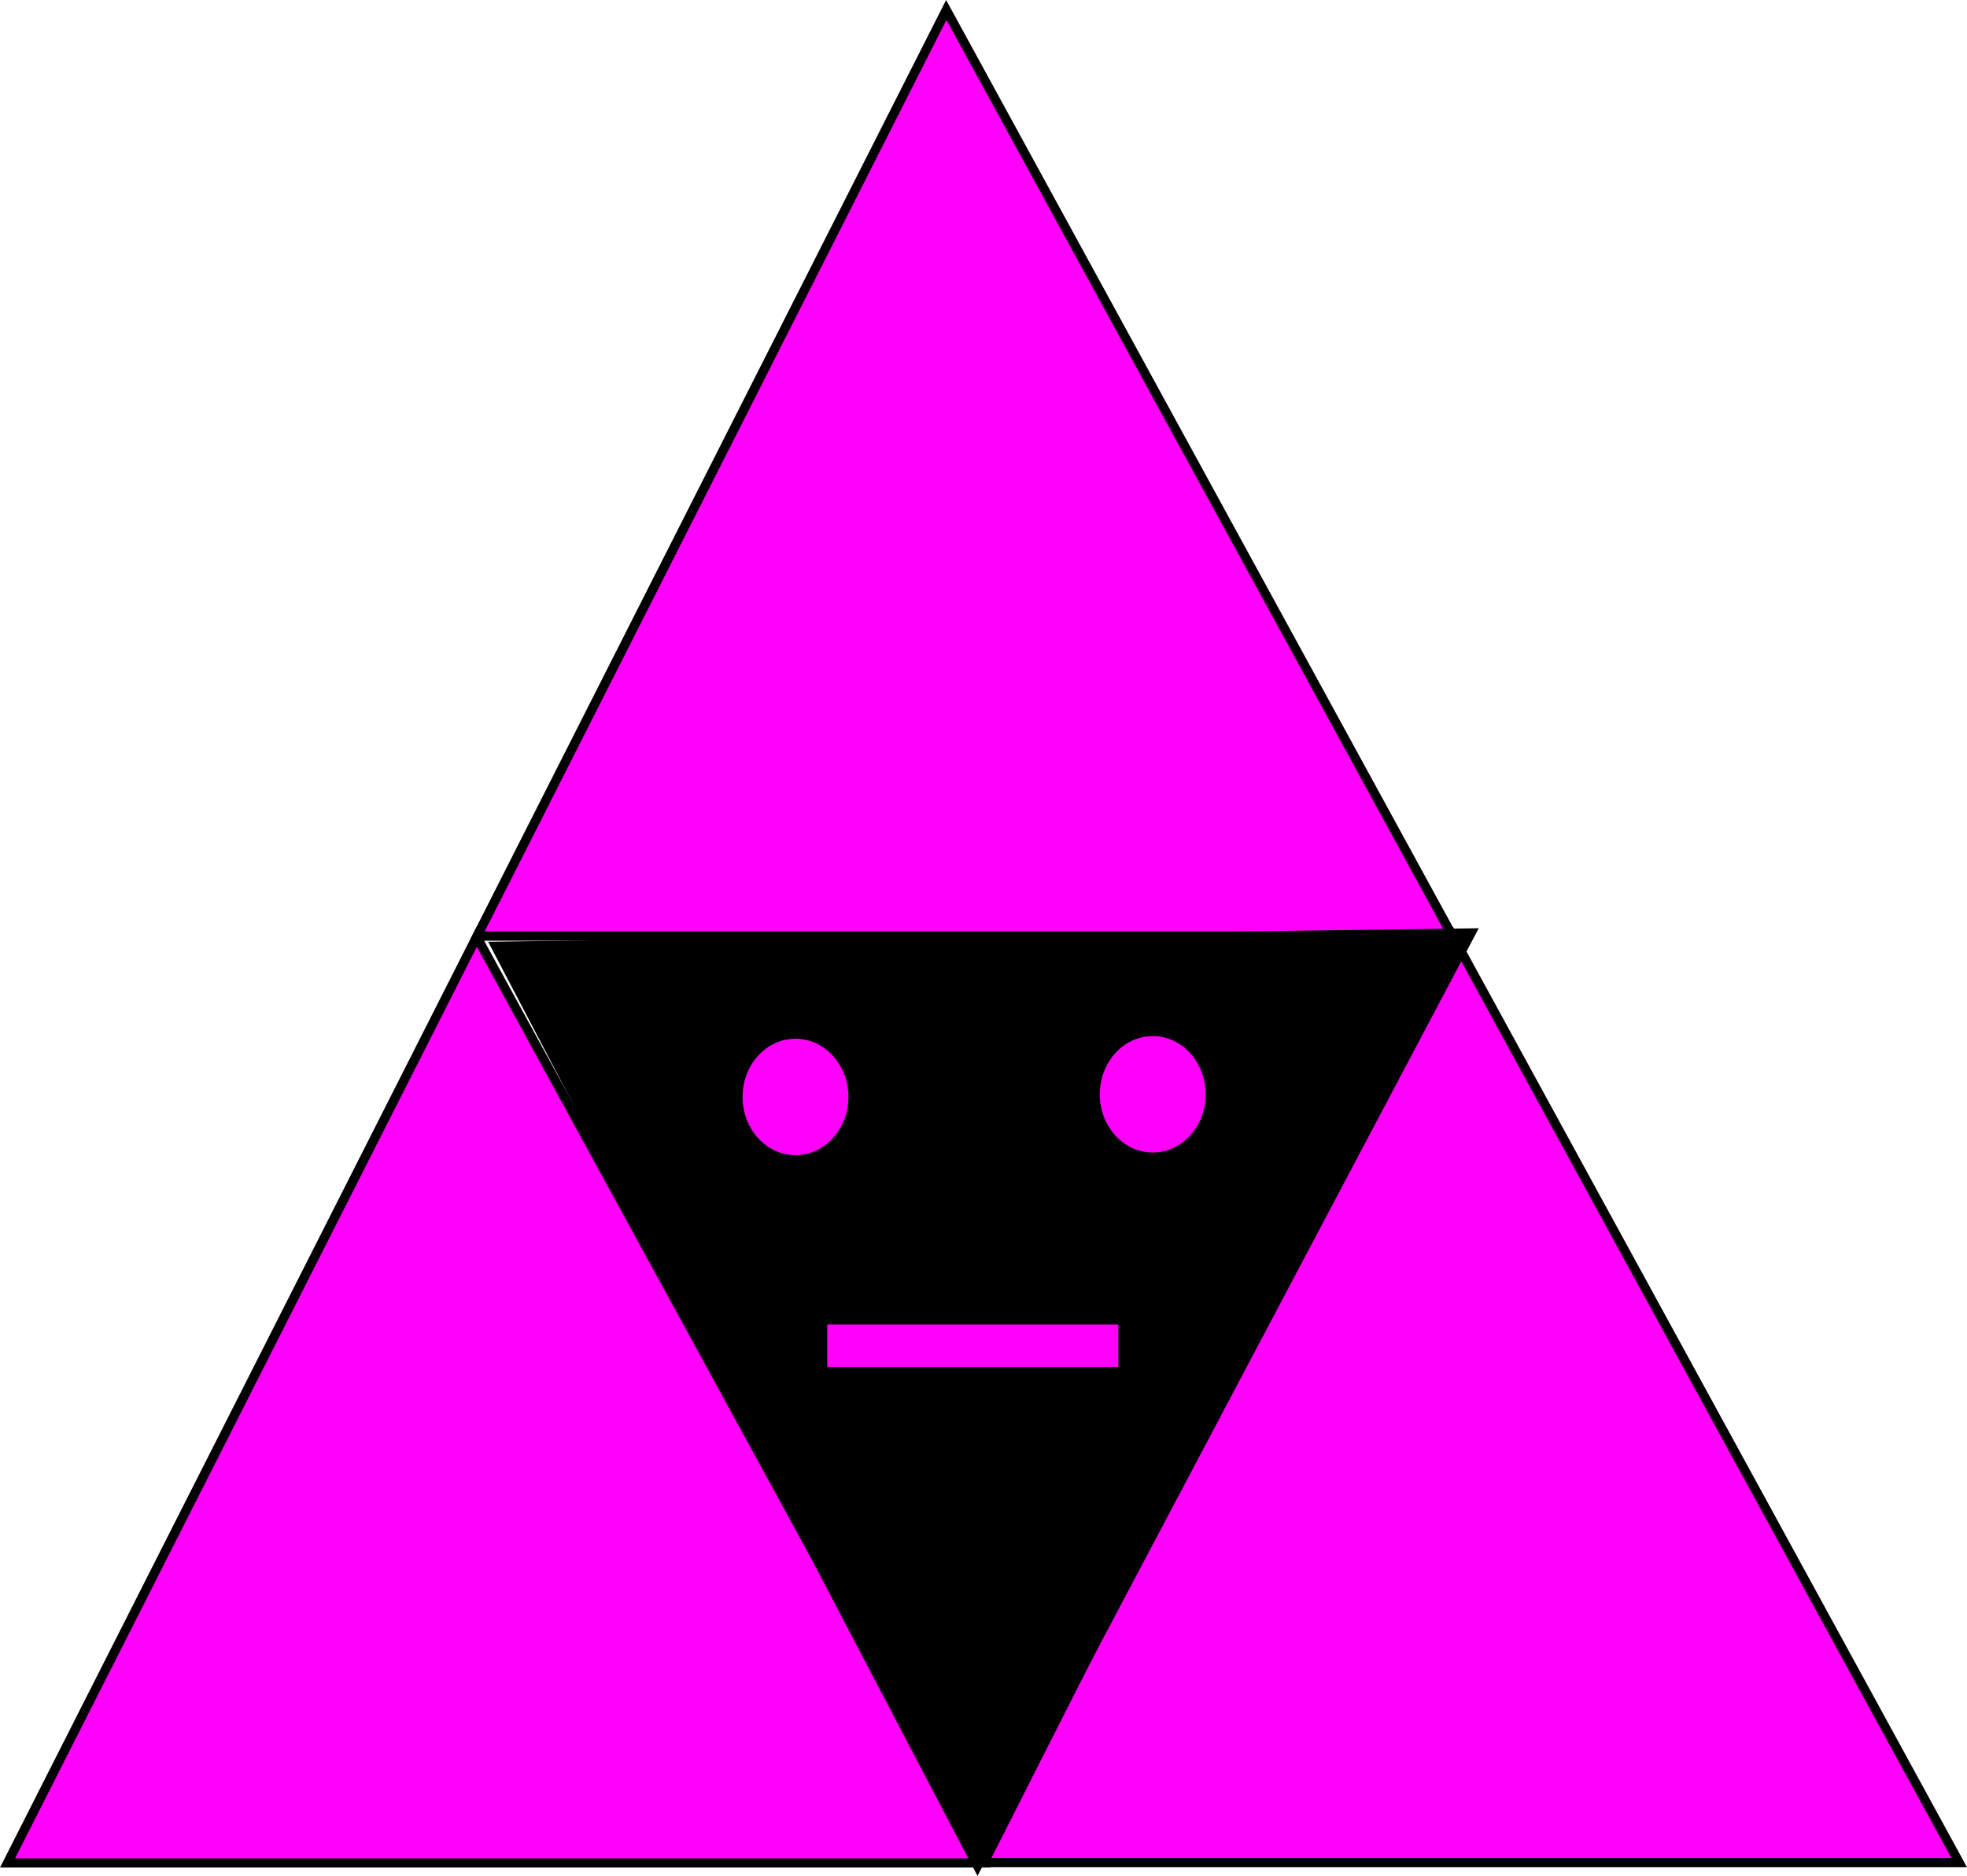
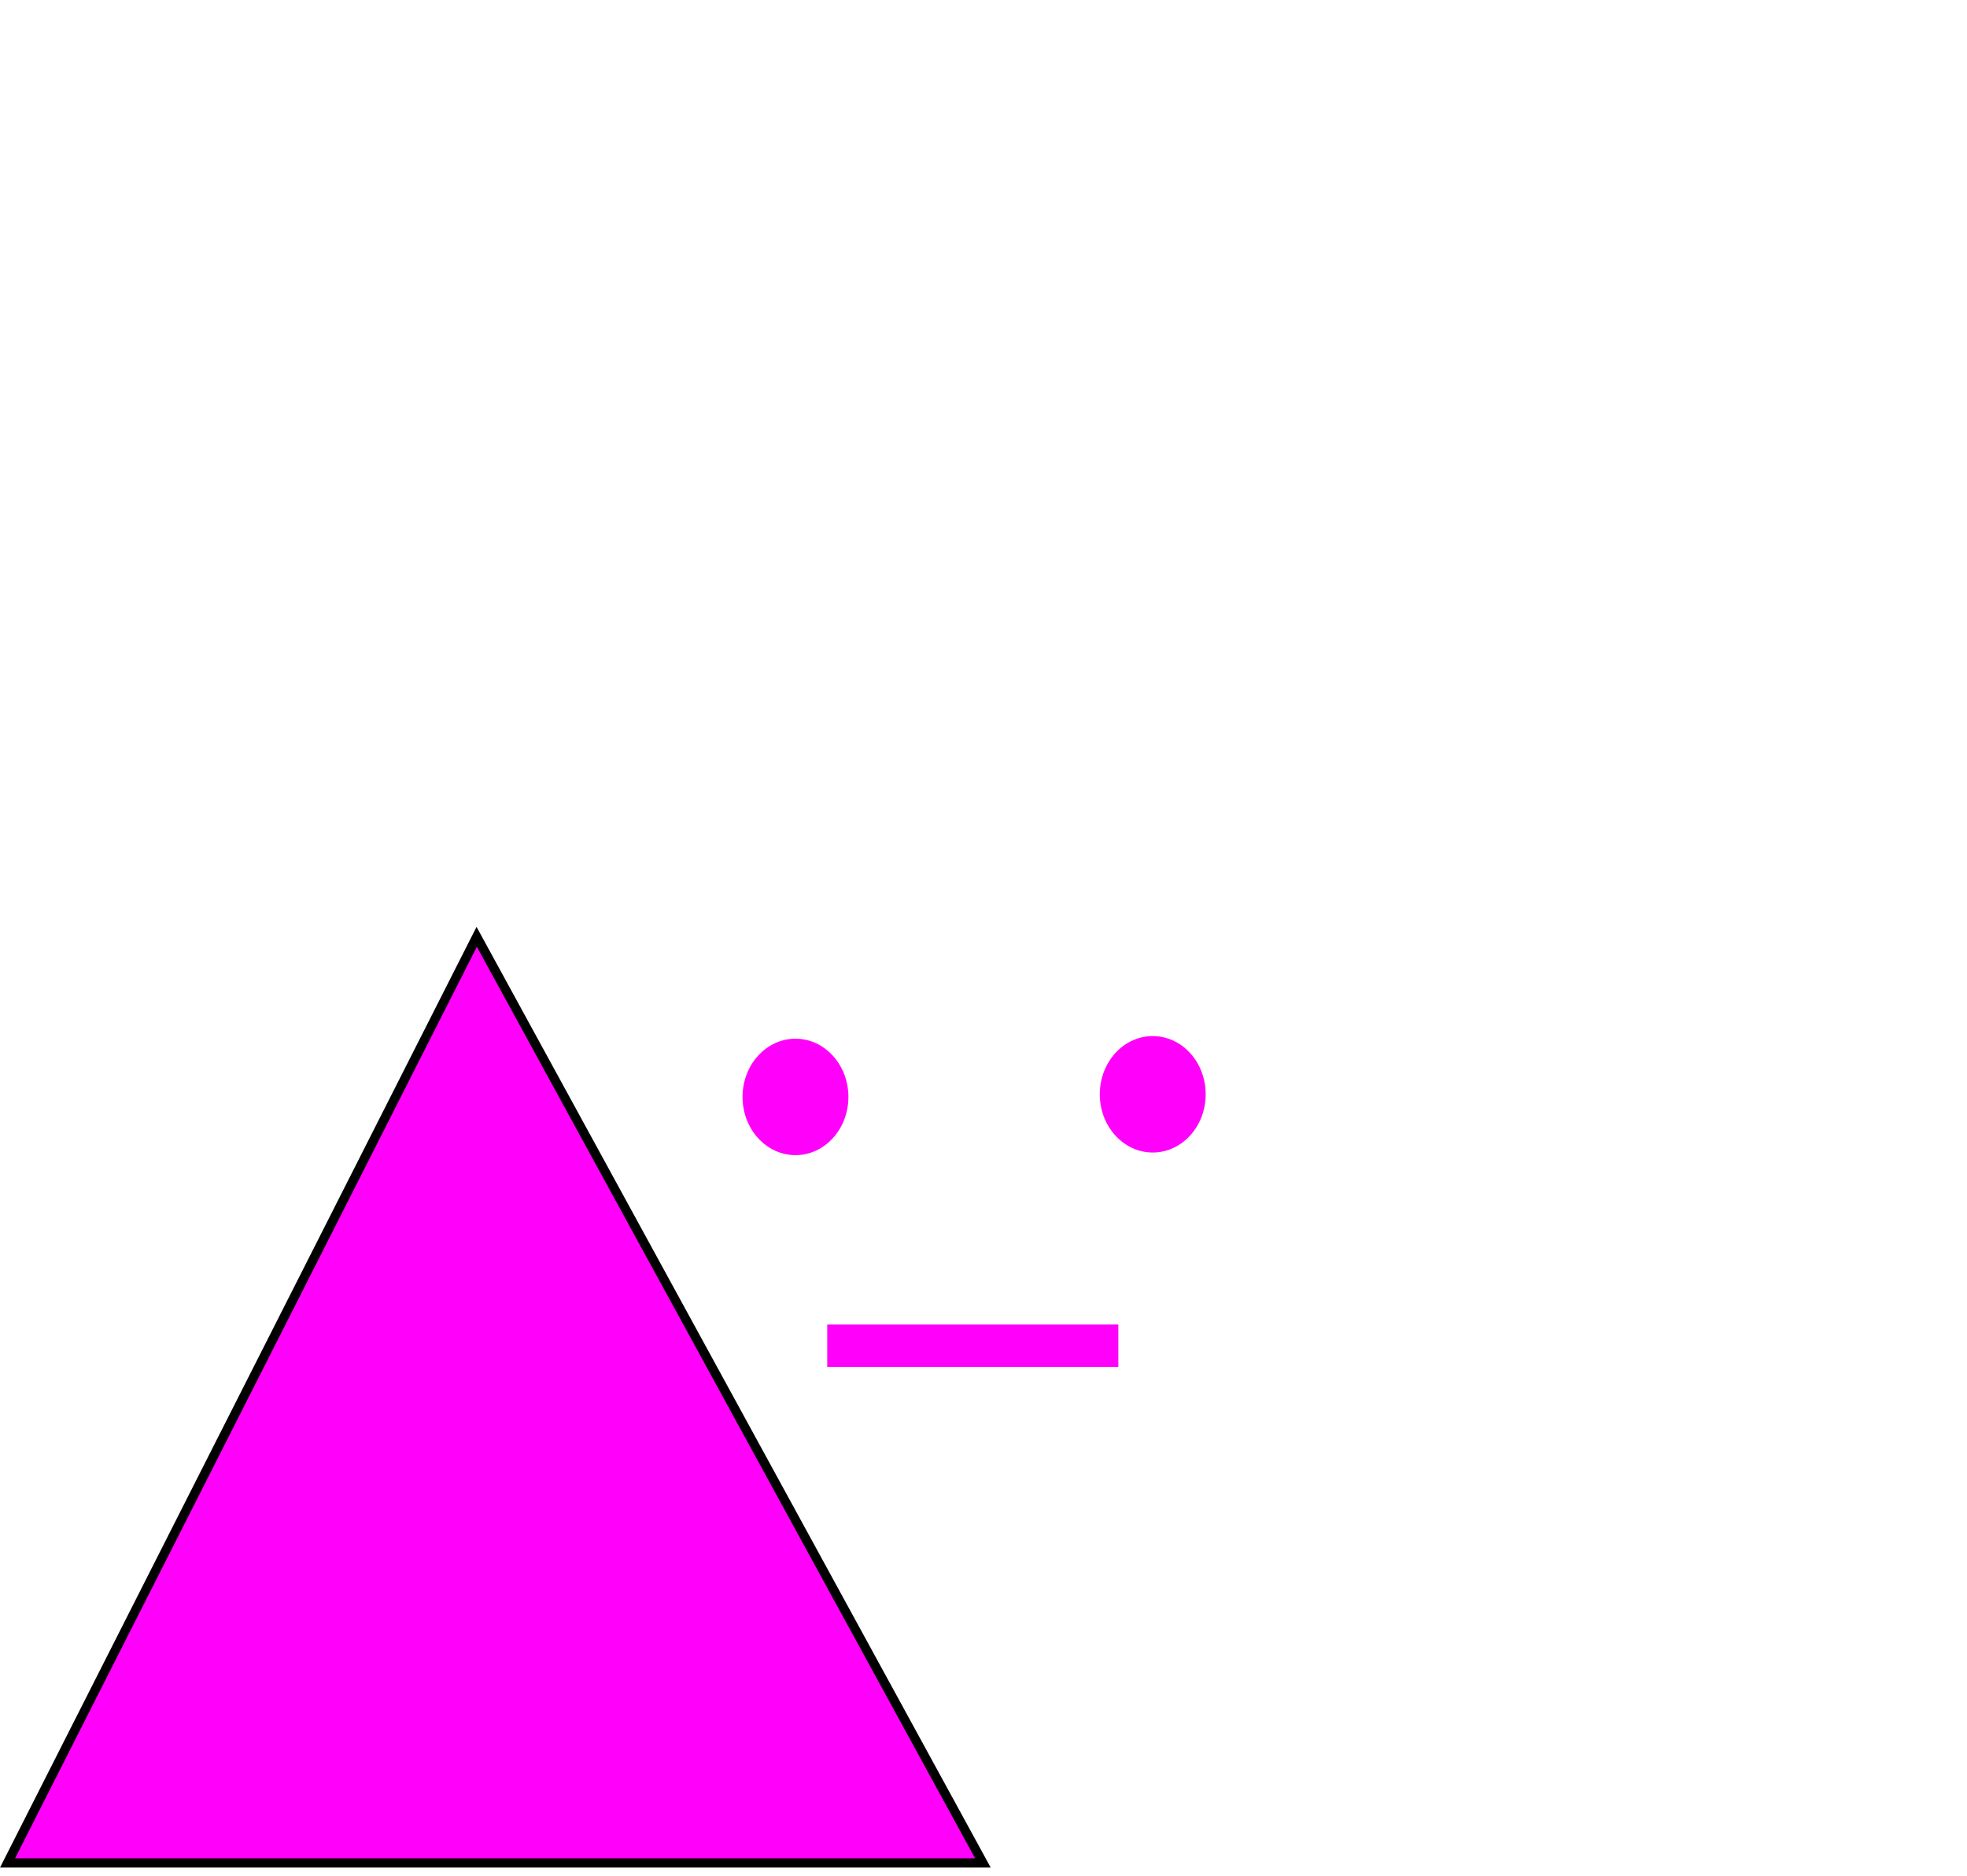
<svg xmlns="http://www.w3.org/2000/svg" version="1.1" width="106.172" height="101.238" viewBox="0,0,106.172,101.238">
  <g transform="translate(-186.921,-104.473)">
    <g data-paper-data="{&quot;isPaintingLayer&quot;:true}" fill-rule="nonzero" stroke-linejoin="miter" stroke-miterlimit="10" stroke-dasharray="" stroke-dashoffset="0" style="mix-blend-mode: normal">
      <path d="M212.652,155.032l27.323,49.982h-52.647z" fill="#ff00fa" stroke="#000000" stroke-width="0.5" stroke-linecap="round" />
-       <path d="M265.349,155.015l27.323,49.982h-52.647z" fill="#ff00fa" stroke="#000000" stroke-width="0.5" stroke-linecap="round" />
-       <path d="M237.998,105.01l27.323,49.982h-52.647z" fill="#ff00fa" stroke="#000000" stroke-width="0.5" stroke-linecap="round" />
-       <path d="M213.679,155.544l52.642,-0.719l-26.638,50.35z" data-paper-data="{&quot;index&quot;:null}" fill="#000000" stroke="#000000" stroke-width="0.5" stroke-linecap="round" />
      <path d="M232.715,163.673c0,1.735 -1.279,3.142 -2.857,3.142c-1.578,0 -2.857,-1.407 -2.857,-3.142c0,-1.735 1.279,-3.142 2.857,-3.142c1.578,0 2.857,1.407 2.857,3.142z" fill="#ff00fa" stroke="none" stroke-width="0" stroke-linecap="butt" />
      <path d="M251.999,163.531c0,1.735 -1.279,3.142 -2.857,3.142c-1.578,0 -2.857,-1.407 -2.857,-3.142c0,-1.735 1.279,-3.142 2.857,-3.142c1.578,0 2.857,1.407 2.857,3.142z" fill="#ff00fa" stroke="none" stroke-width="0" stroke-linecap="butt" />
      <path d="M231.573,178.242v-2.285h15.712v2.285z" fill="#ff00fa" stroke="none" stroke-width="0" stroke-linecap="butt" />
    </g>
  </g>
</svg>